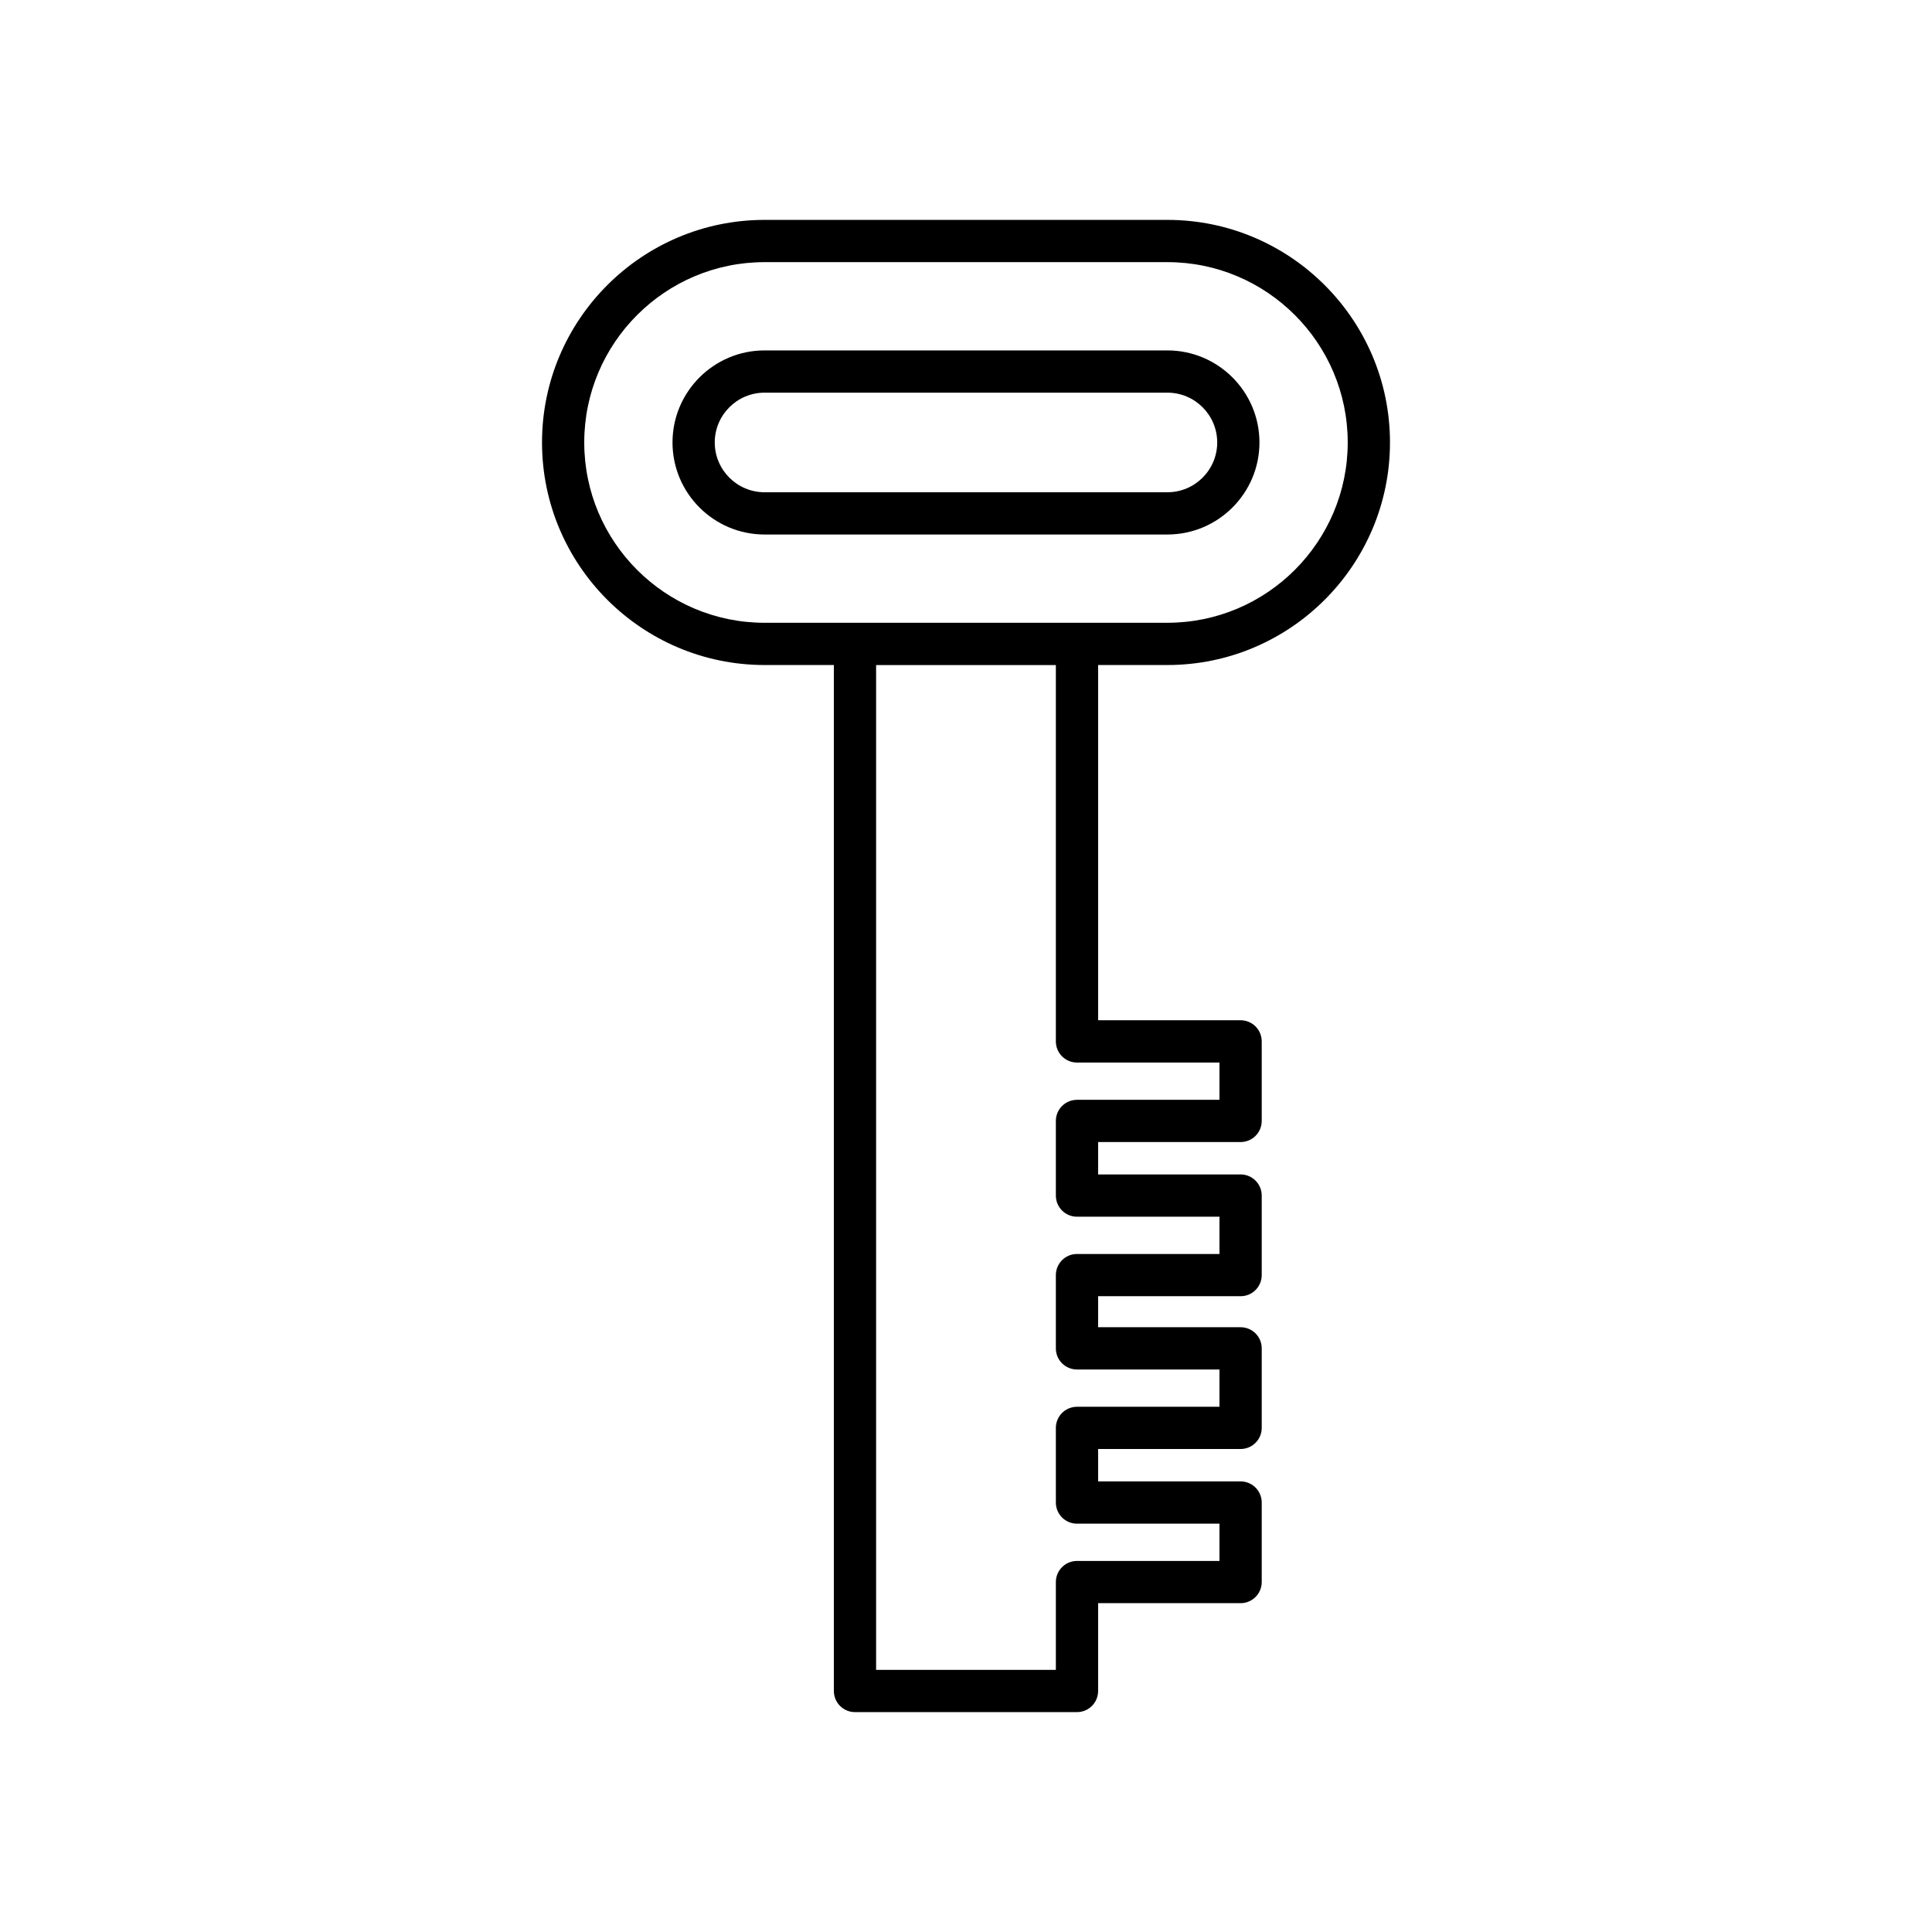
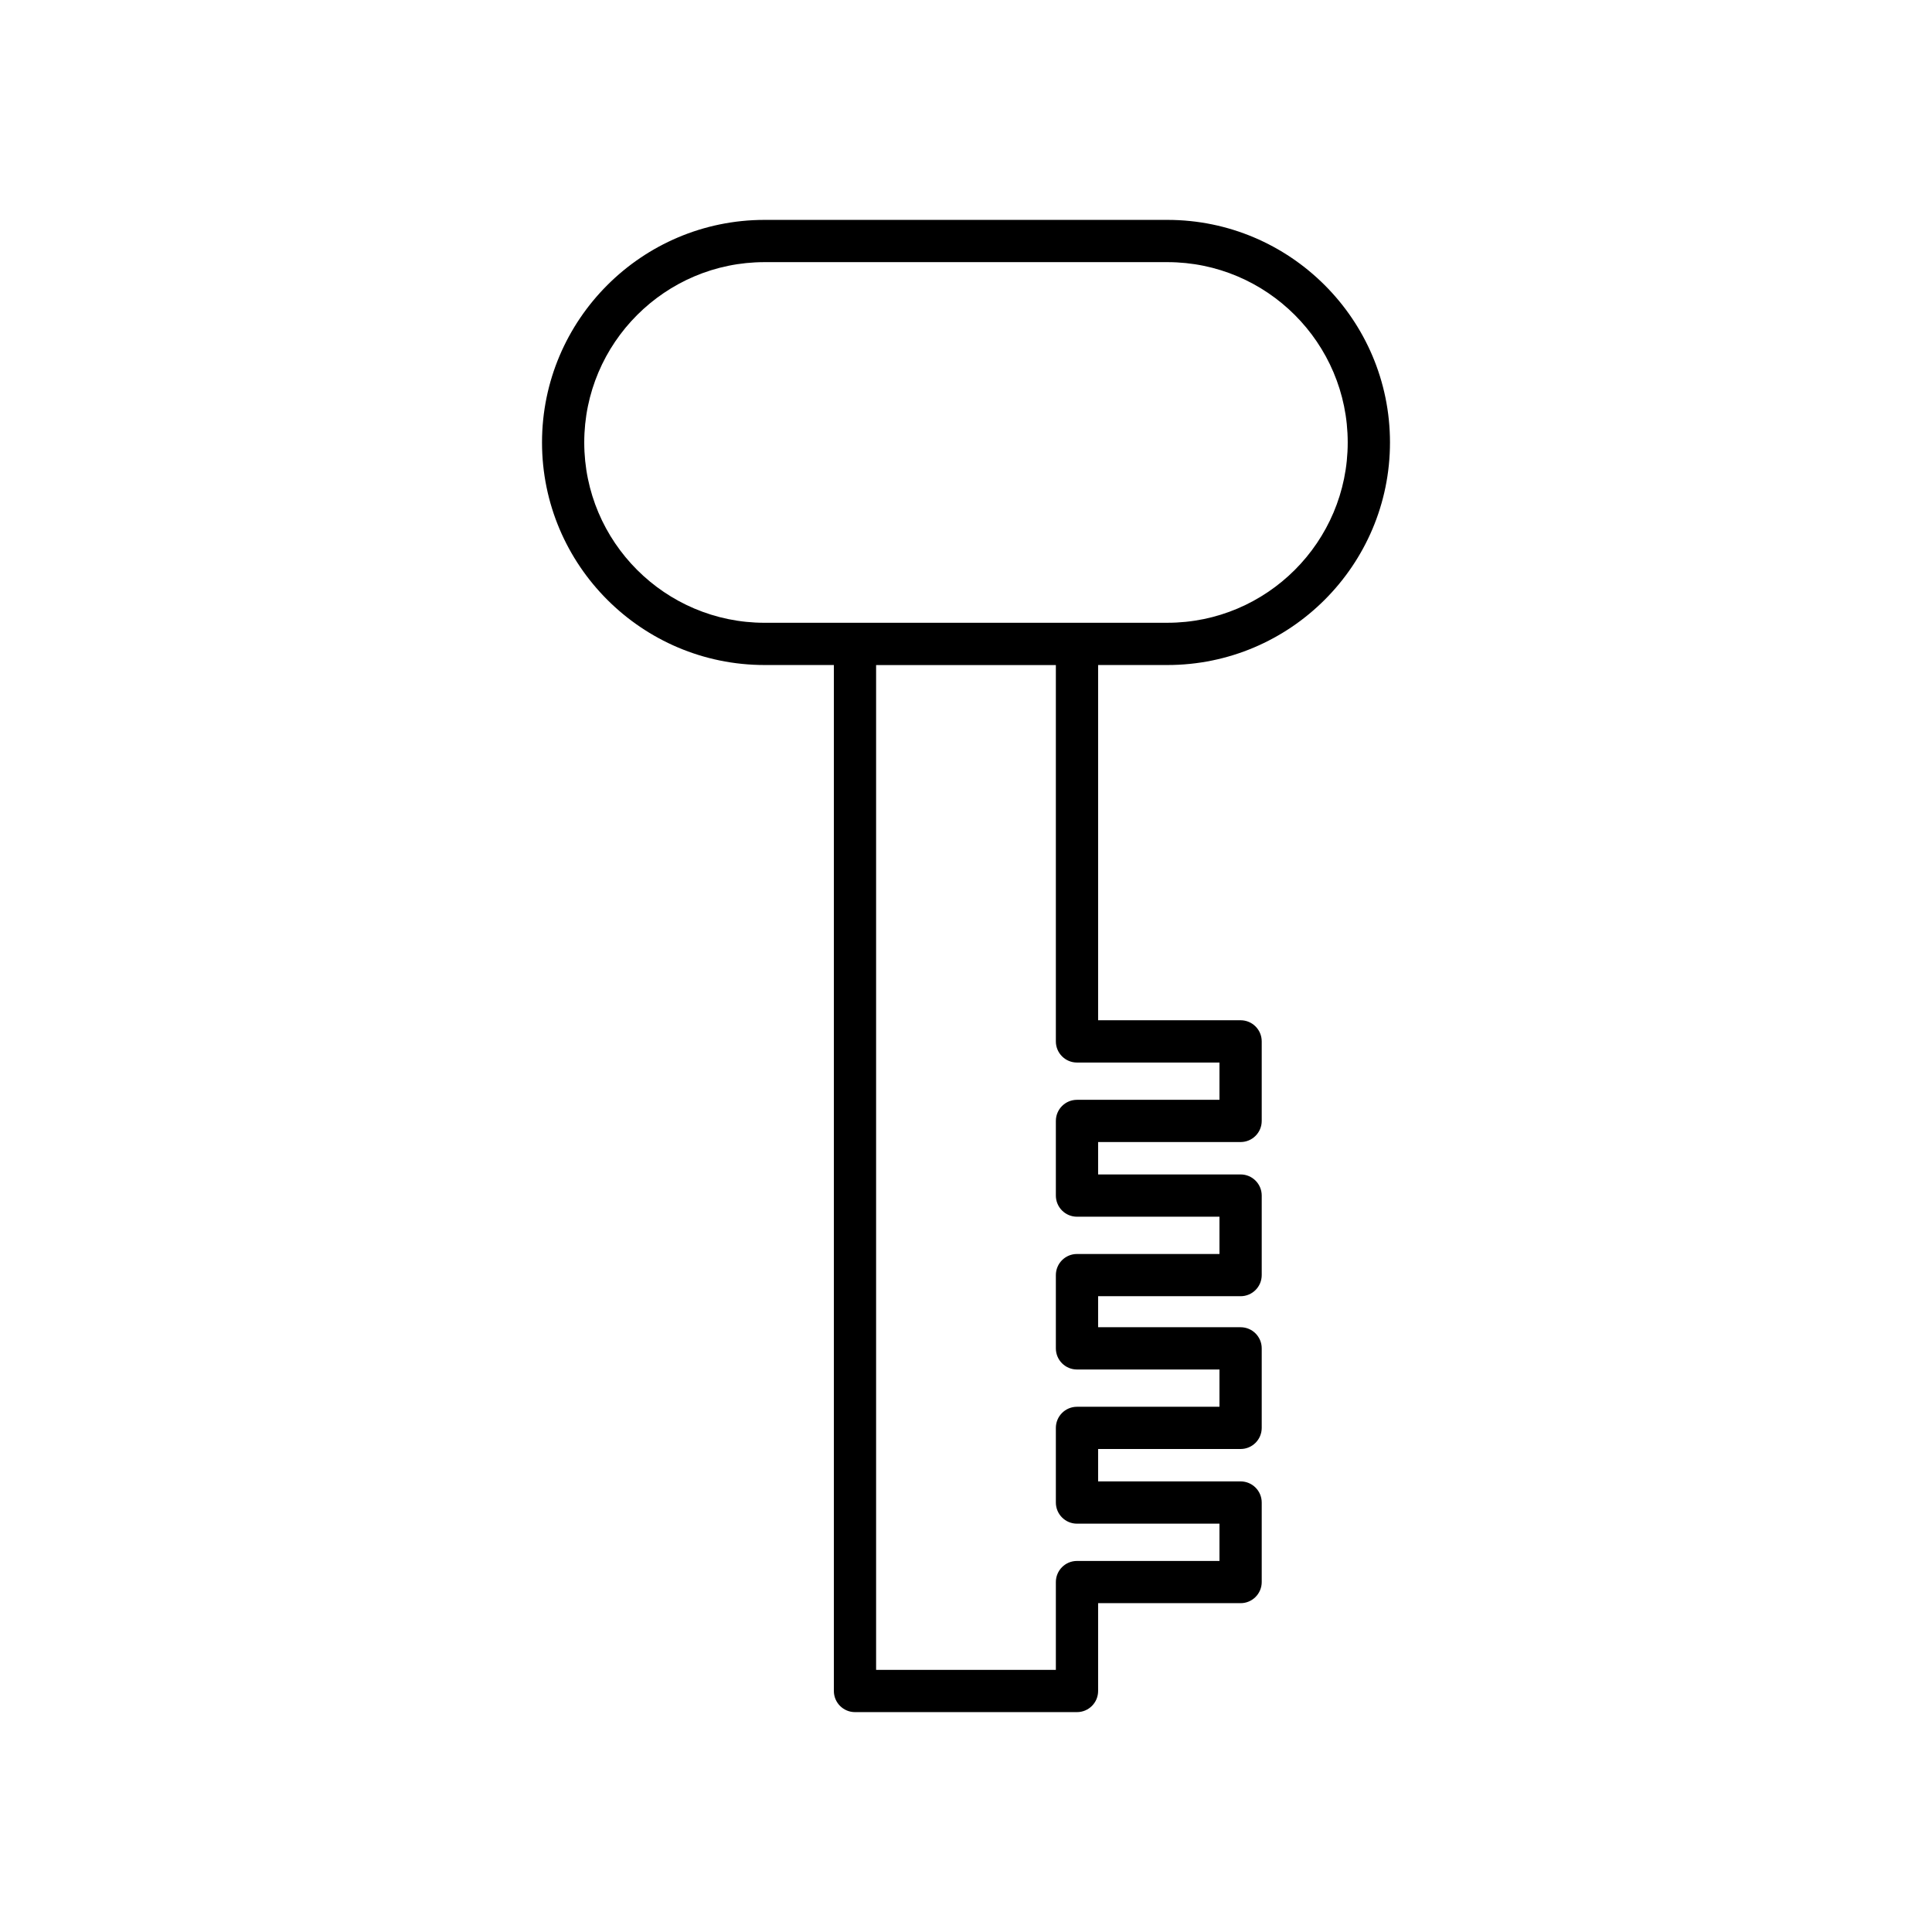
<svg xmlns="http://www.w3.org/2000/svg" fill="#000000" width="800px" height="800px" version="1.1" viewBox="144 144 512 512">
  <g>
    <path d="m346.62 320.24h18.363v271.89c0 3.09 2.504 5.598 5.598 5.598h58.832c3.094 0 5.598-2.508 5.598-5.598v-23.273h37.758c3.094 0 5.598-2.508 5.598-5.598v-21.074c0-3.09-2.504-5.598-5.598-5.598h-37.758v-8.586h37.758c3.094 0 5.598-2.508 5.598-5.598v-21.074c0-3.09-2.504-5.598-5.598-5.598h-37.758v-8.219h37.758c3.094 0 5.598-2.508 5.598-5.598v-21.074c0-3.09-2.504-5.598-5.598-5.598h-37.758v-8.586h37.758c3.094 0 5.598-2.508 5.598-5.598v-21.078c0-3.09-2.504-5.598-5.598-5.598h-37.758v-94.141h18.363c32.527 0 58.984-26.457 58.984-58.98 0-32.523-26.457-58.984-58.984-58.984h-106.75c-32.527 0-58.984 26.457-58.984 58.984 0 32.52 26.457 58.98 58.984 58.98zm120.55 105.34v9.883h-37.758c-3.094 0-5.598 2.508-5.598 5.598v19.781c0 3.09 2.504 5.598 5.598 5.598h37.758v9.879h-37.758c-3.094 0-5.598 2.508-5.598 5.598v19.414c0 3.09 2.504 5.598 5.598 5.598h37.758v9.879h-37.758c-3.094 0-5.598 2.508-5.598 5.598v19.781c0 3.09 2.504 5.598 5.598 5.598h37.758v9.879h-37.758c-3.094 0-5.598 2.508-5.598 5.598v23.273h-47.637v-266.29h47.637v99.738c0 3.09 2.504 5.598 5.598 5.598zm-120.55-212.11h106.75c26.348 0 47.789 21.438 47.789 47.785s-21.441 47.785-47.789 47.785l-106.75 0.004c-26.348 0-47.789-21.434-47.789-47.785 0-26.352 21.441-47.789 47.789-47.789z" />
-     <path d="m346.62 285.65h106.75c13.453 0 24.398-10.941 24.398-24.391 0-13.449-10.945-24.395-24.398-24.395h-106.75c-13.453 0-24.398 10.945-24.398 24.395 0 13.449 10.945 24.391 24.398 24.391zm0-37.59h106.75c7.281 0 13.203 5.922 13.203 13.199 0 7.277-5.922 13.195-13.203 13.195h-106.75c-7.281 0-13.203-5.922-13.203-13.195 0-7.281 5.922-13.199 13.203-13.199z" />
  </g>
</svg>